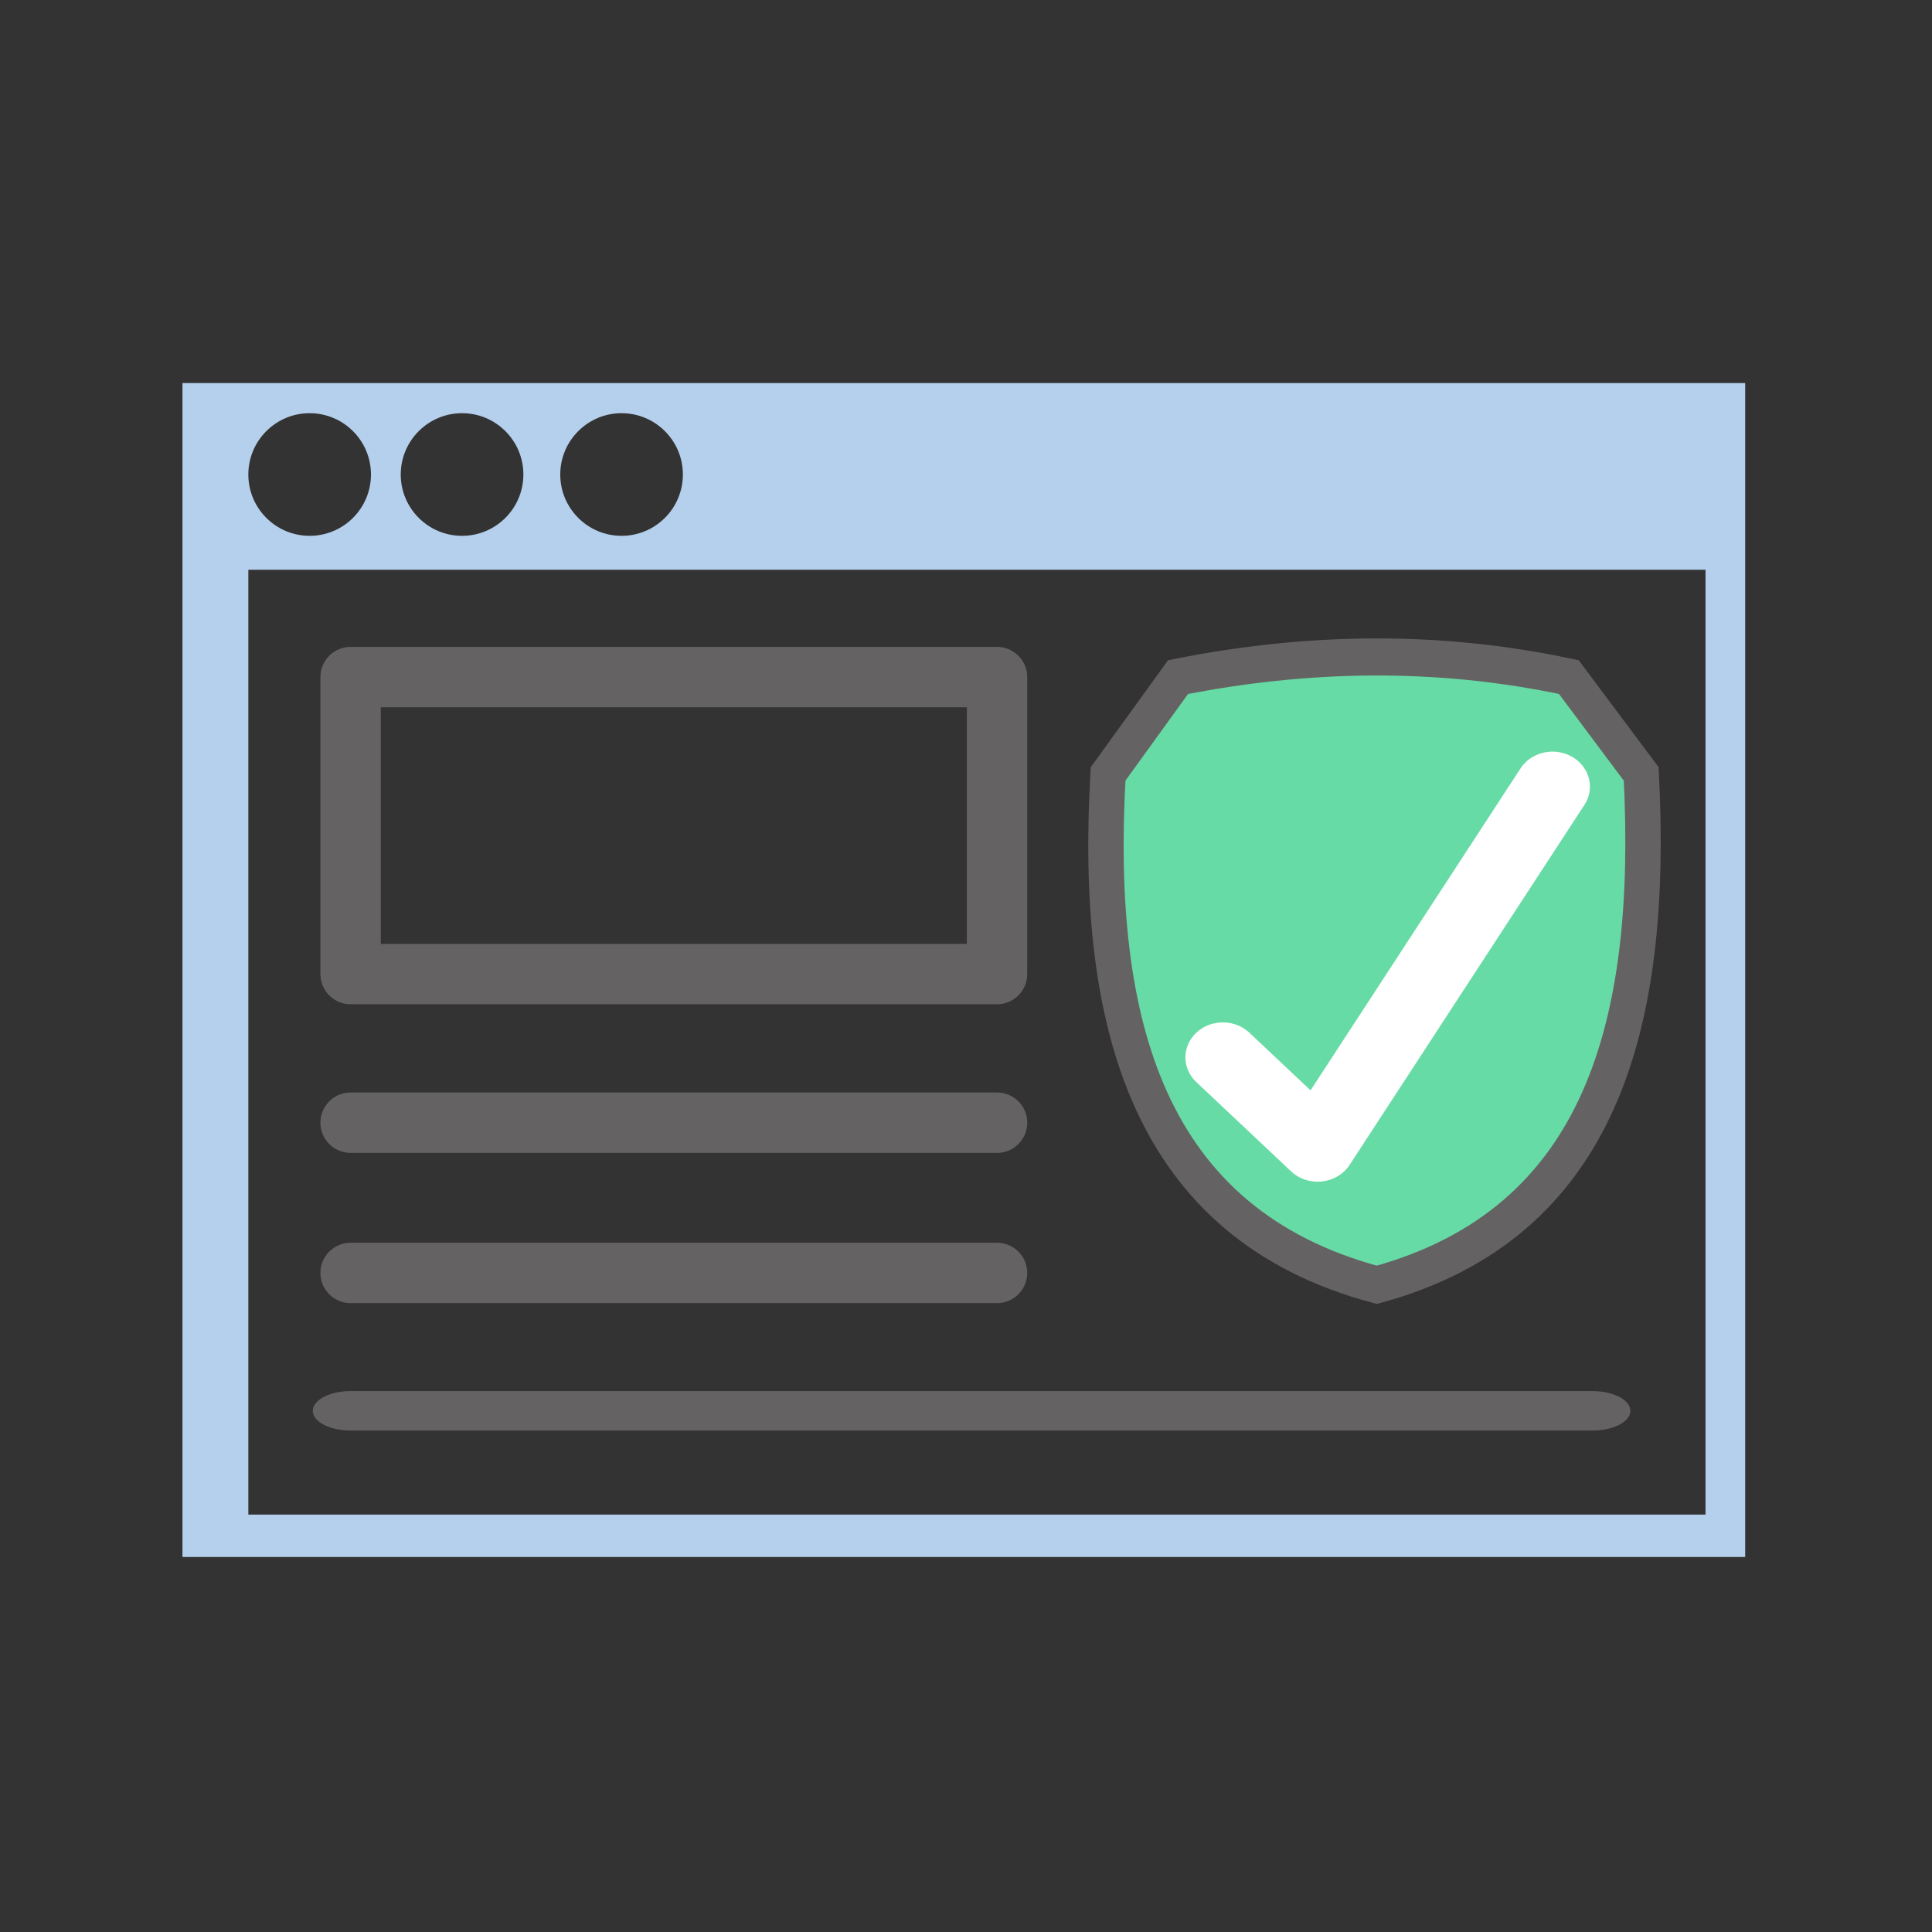
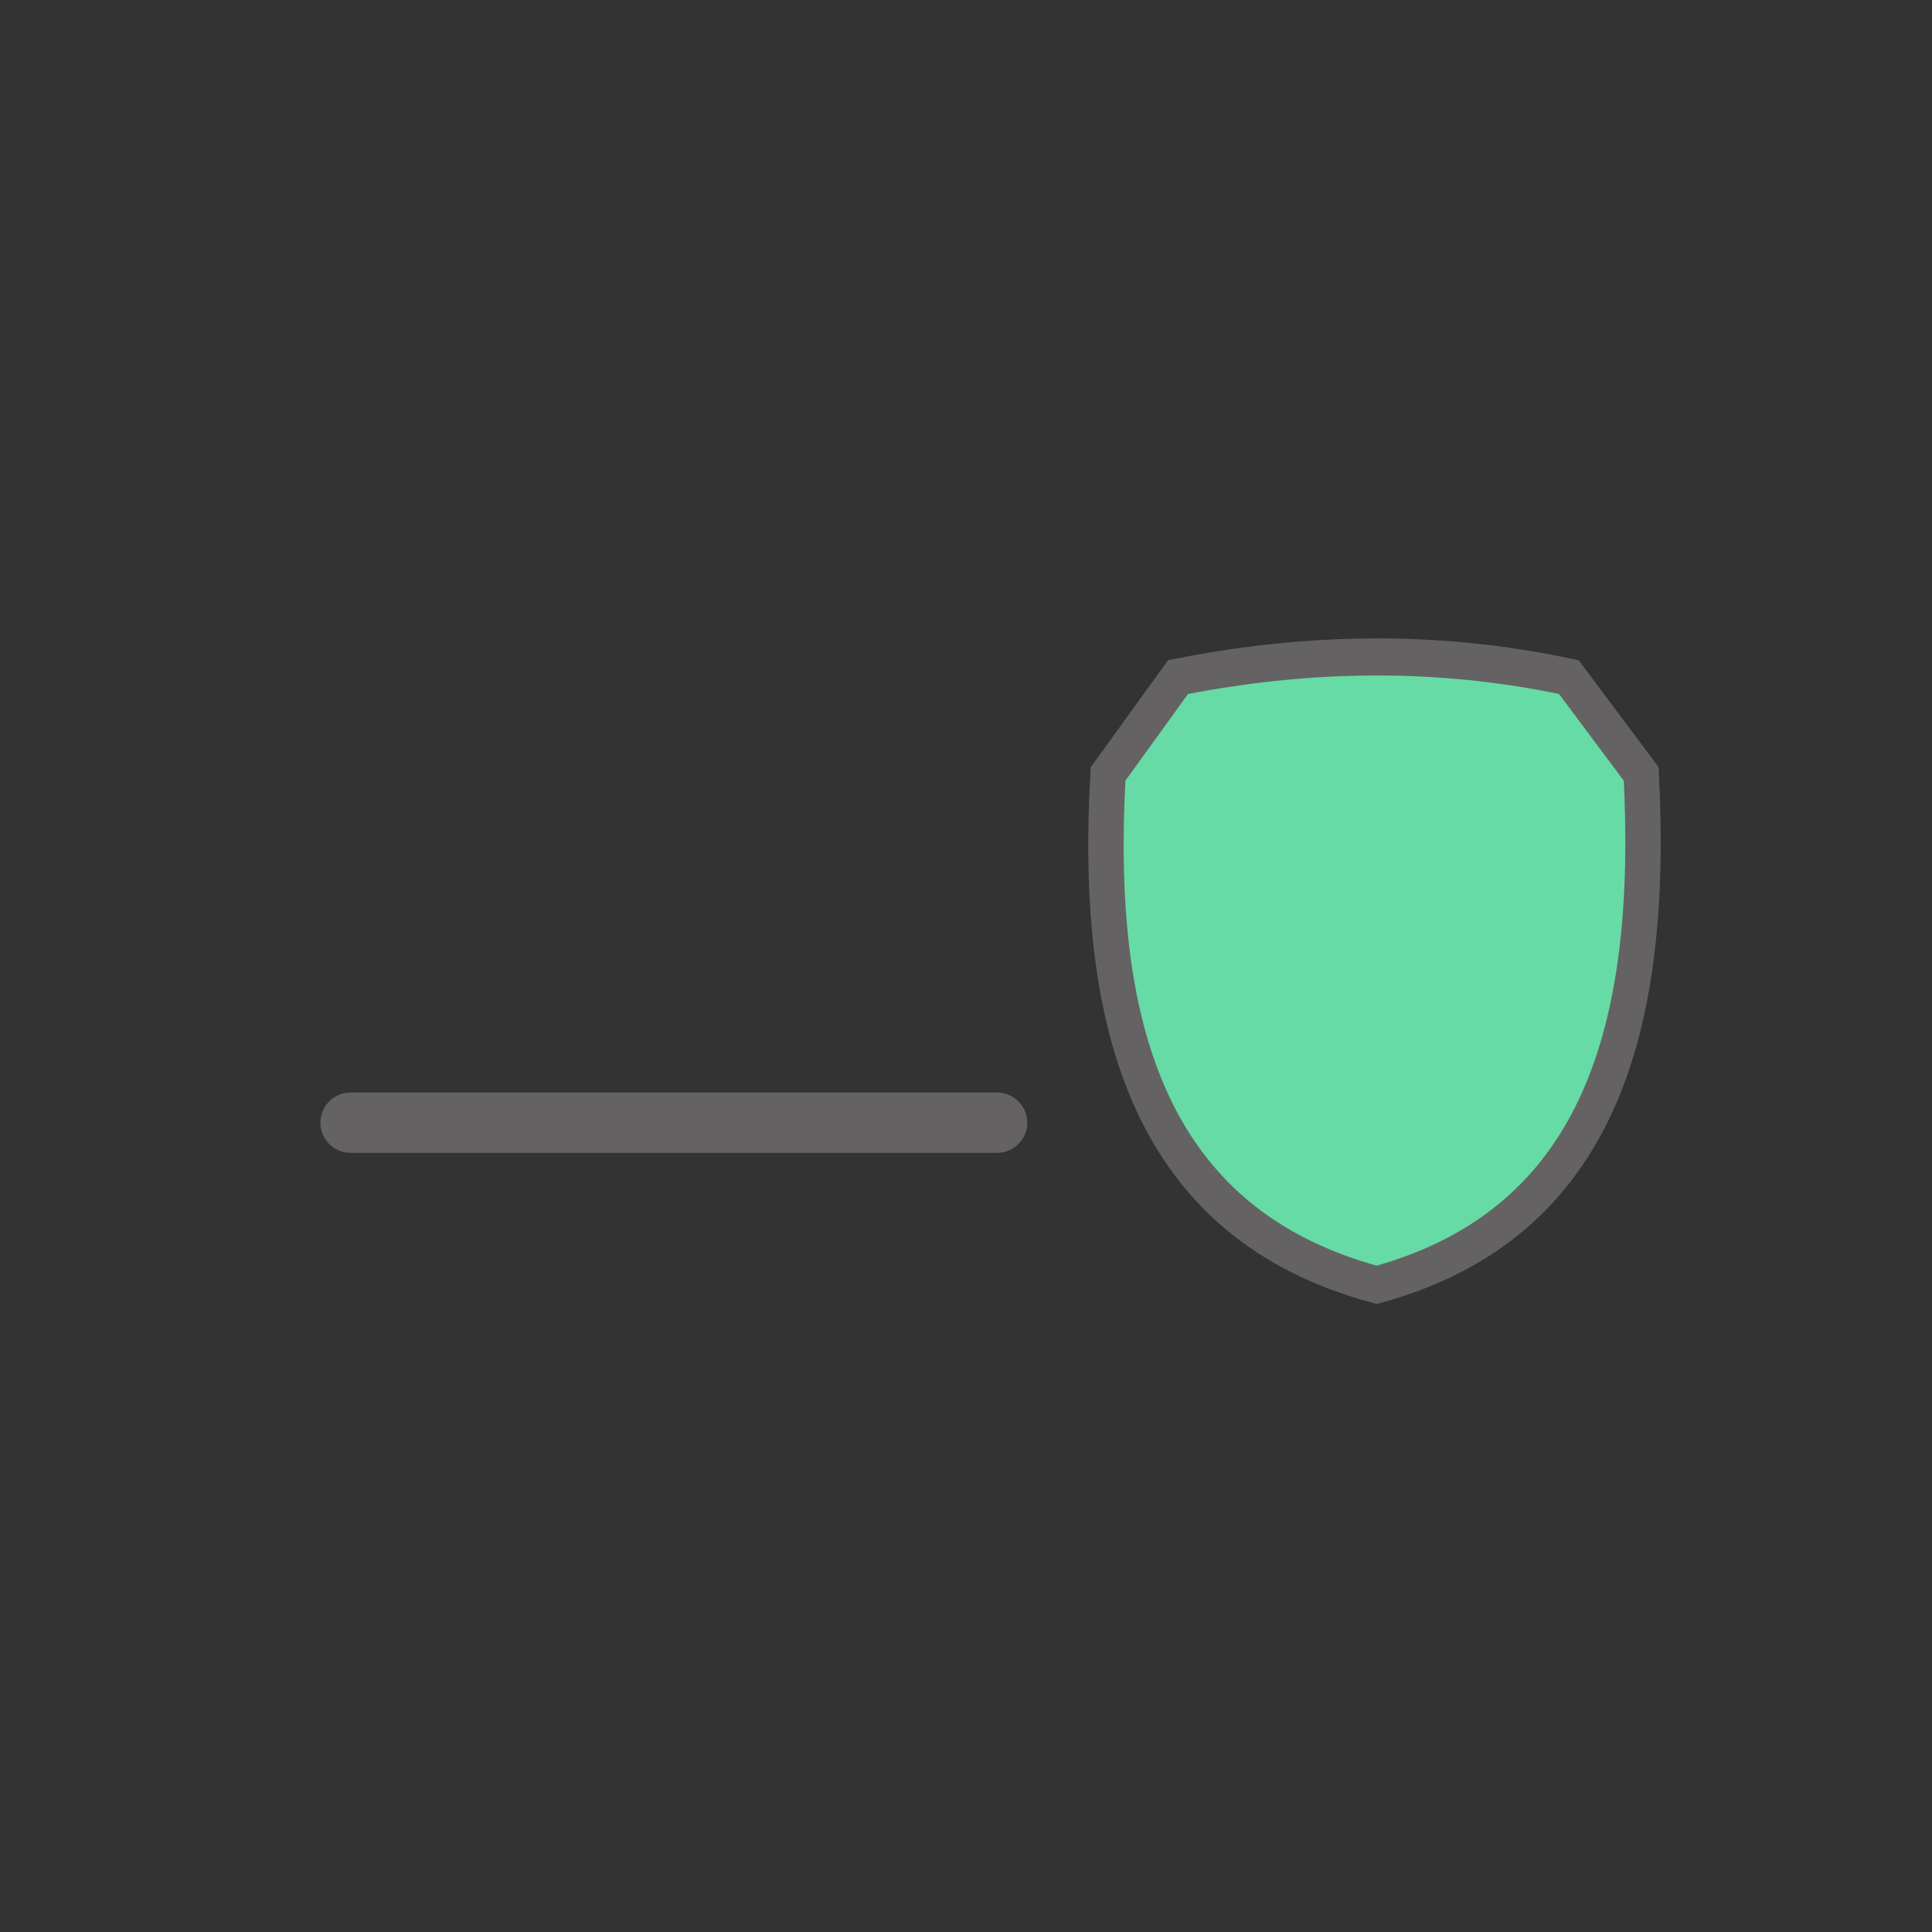
<svg xmlns="http://www.w3.org/2000/svg" xmlns:ns1="http://www.serif.com/" width="100%" height="100%" viewBox="0 0 480 480" version="1.1" xml:space="preserve" style="fill-rule:evenodd;clip-rule:evenodd;stroke-miterlimit:3;">
  <rect x="0" y="0" width="480" height="480" fill="#333333" stroke="none" />
-   <path id="browser" d="M433.587,95.173L45.332,95.173L45.332,386.83L433.587,386.83L433.587,95.173ZM423.73,141.56L61.697,141.56L61.697,376.294L423.73,376.294L423.73,141.56ZM76.931,102.657C85.339,102.657 92.165,109.483 92.165,117.891C92.165,126.299 85.339,133.126 76.931,133.126C68.523,133.126 61.697,126.299 61.697,117.891C61.697,109.483 68.523,102.657 76.931,102.657ZM114.797,102.657C123.205,102.657 130.032,109.483 130.032,117.891C130.032,126.299 123.205,133.126 114.797,133.126C106.389,133.126 99.563,126.299 99.563,117.891C99.563,109.483 106.389,102.657 114.797,102.657ZM154.428,102.657C162.836,102.657 169.662,109.483 169.662,117.891C169.662,126.299 162.836,133.126 154.428,133.126C146.02,133.126 139.194,126.299 139.194,117.891C139.194,109.483 146.02,102.657 154.428,102.657Z" style="fill:rgb(181,208,237);" />
  <g id="shield">
    <g id="shield1" ns1:id="shield" transform="matrix(1.157,0,0,1.212,-74.159,25.34)">
      <path d="M317.061,117.891C344.639,112.671 372.61,112.107 400.983,117.891L416.519,137.741C419.305,189.183 407.949,229.856 359.743,242.467C310.589,229.919 298.979,188.988 302.039,137.741L317.061,117.891Z" style="fill:rgb(103,219,165);stroke:rgb(101,98,99);stroke-width:7.6px;" />
    </g>
    <g id="check" transform="matrix(1.219,0,0,1.139,-88.964,-26.243)">
-       <path d="M322.211,253.685L341.531,273.168L389.4,194.621" style="fill:none;stroke:white;stroke-width:15.26px;stroke-linecap:round;stroke-linejoin:round;" />
-     </g>
+       </g>
  </g>
  <g id="browser-content" ns1:id="browser content">
    <g id="text-line-3" ns1:id="text line 3" transform="matrix(1.921,0,0,1,-80.205,71.585)">
-       <path d="M87.105,278.929L247.713,278.929" style="fill:none;stroke:rgb(101,98,99);stroke-width:9.8px;stroke-linecap:round;stroke-linejoin:round;" />
-     </g>
+       </g>
    <g id="text-line-2" ns1:id="text line 2" transform="matrix(1,0,0,1,0,37.329)">
-       <path d="M87.105,278.929L247.713,278.929" style="fill:none;stroke:rgb(101,98,99);stroke-width:15px;stroke-linecap:round;stroke-linejoin:round;" />
-     </g>
+       </g>
    <path id="text-line-1" ns1:id="text line 1" d="M87.105,278.929L247.713,278.929" style="fill:none;stroke:rgb(101,98,99);stroke-width:15px;stroke-linecap:round;stroke-linejoin:round;" />
    <g id="content-area-1" ns1:id="content area 1" transform="matrix(1,0,0,1,8.254,9.063)">
-       <rect x="78.851" y="159.158" width="160.609" height="73.781" style="fill:none;stroke:rgb(101,98,99);stroke-width:15px;stroke-linecap:round;stroke-linejoin:round;" />
-     </g>
+       </g>
  </g>
</svg>